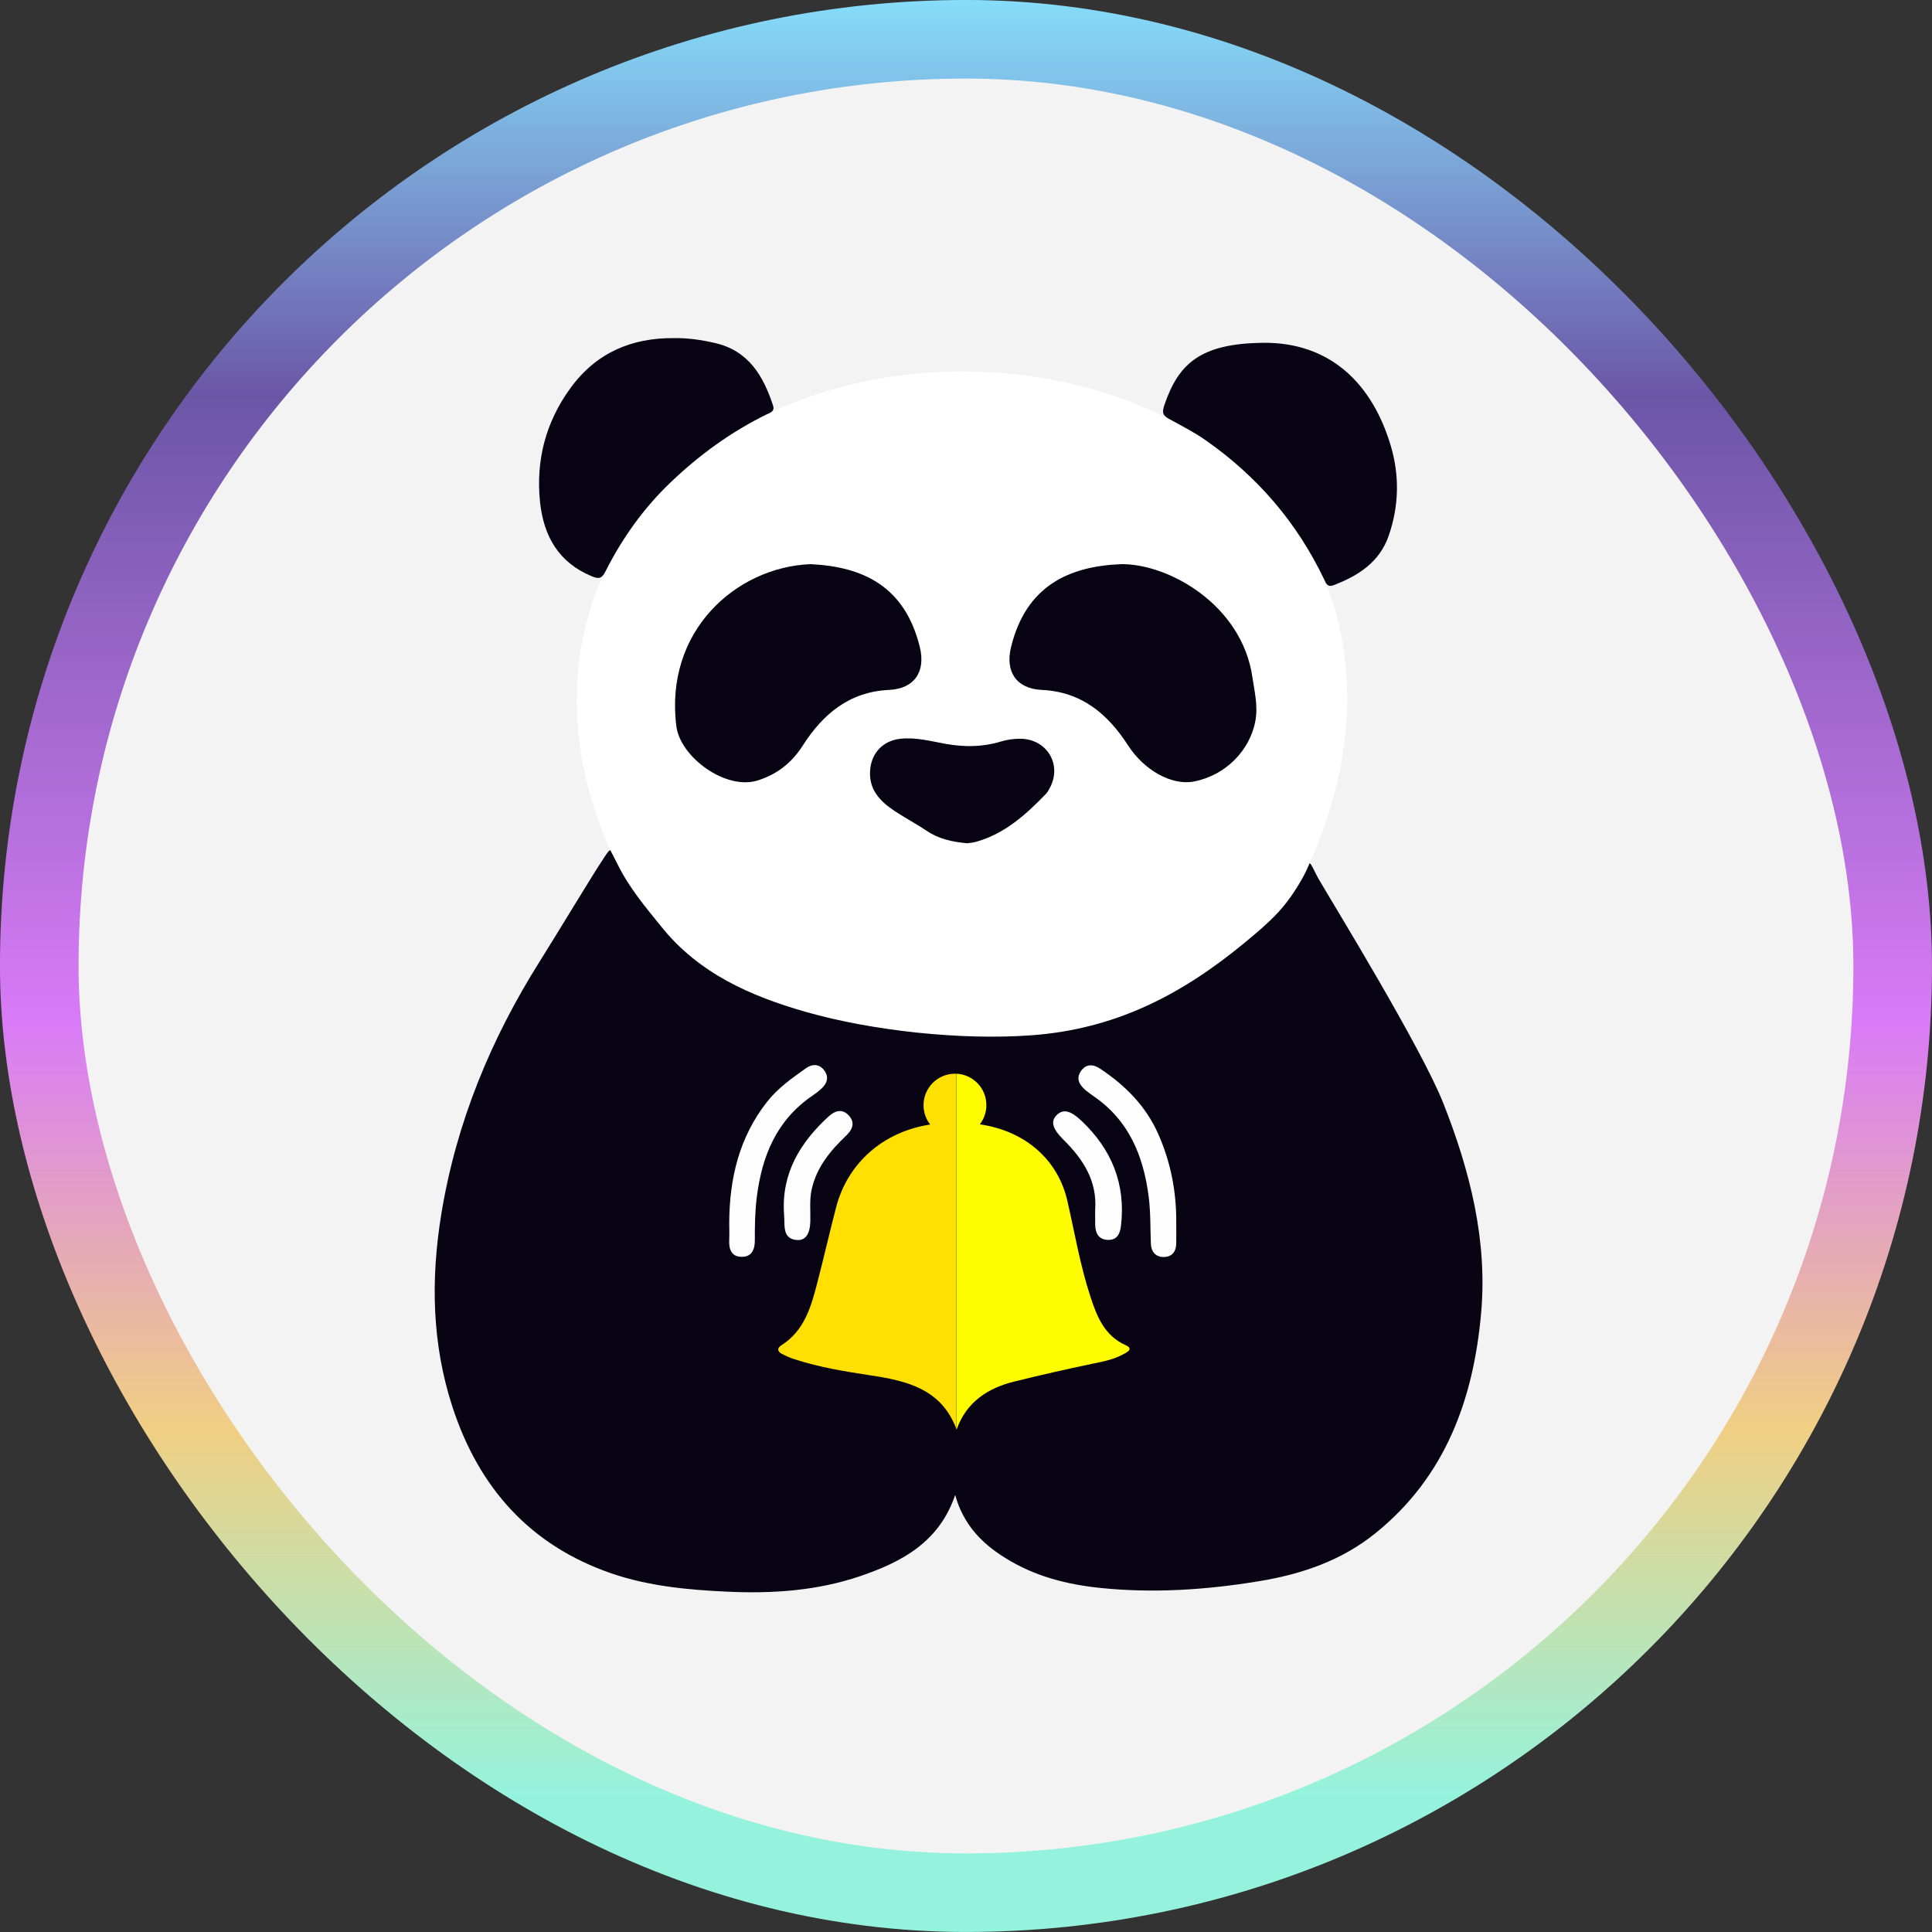
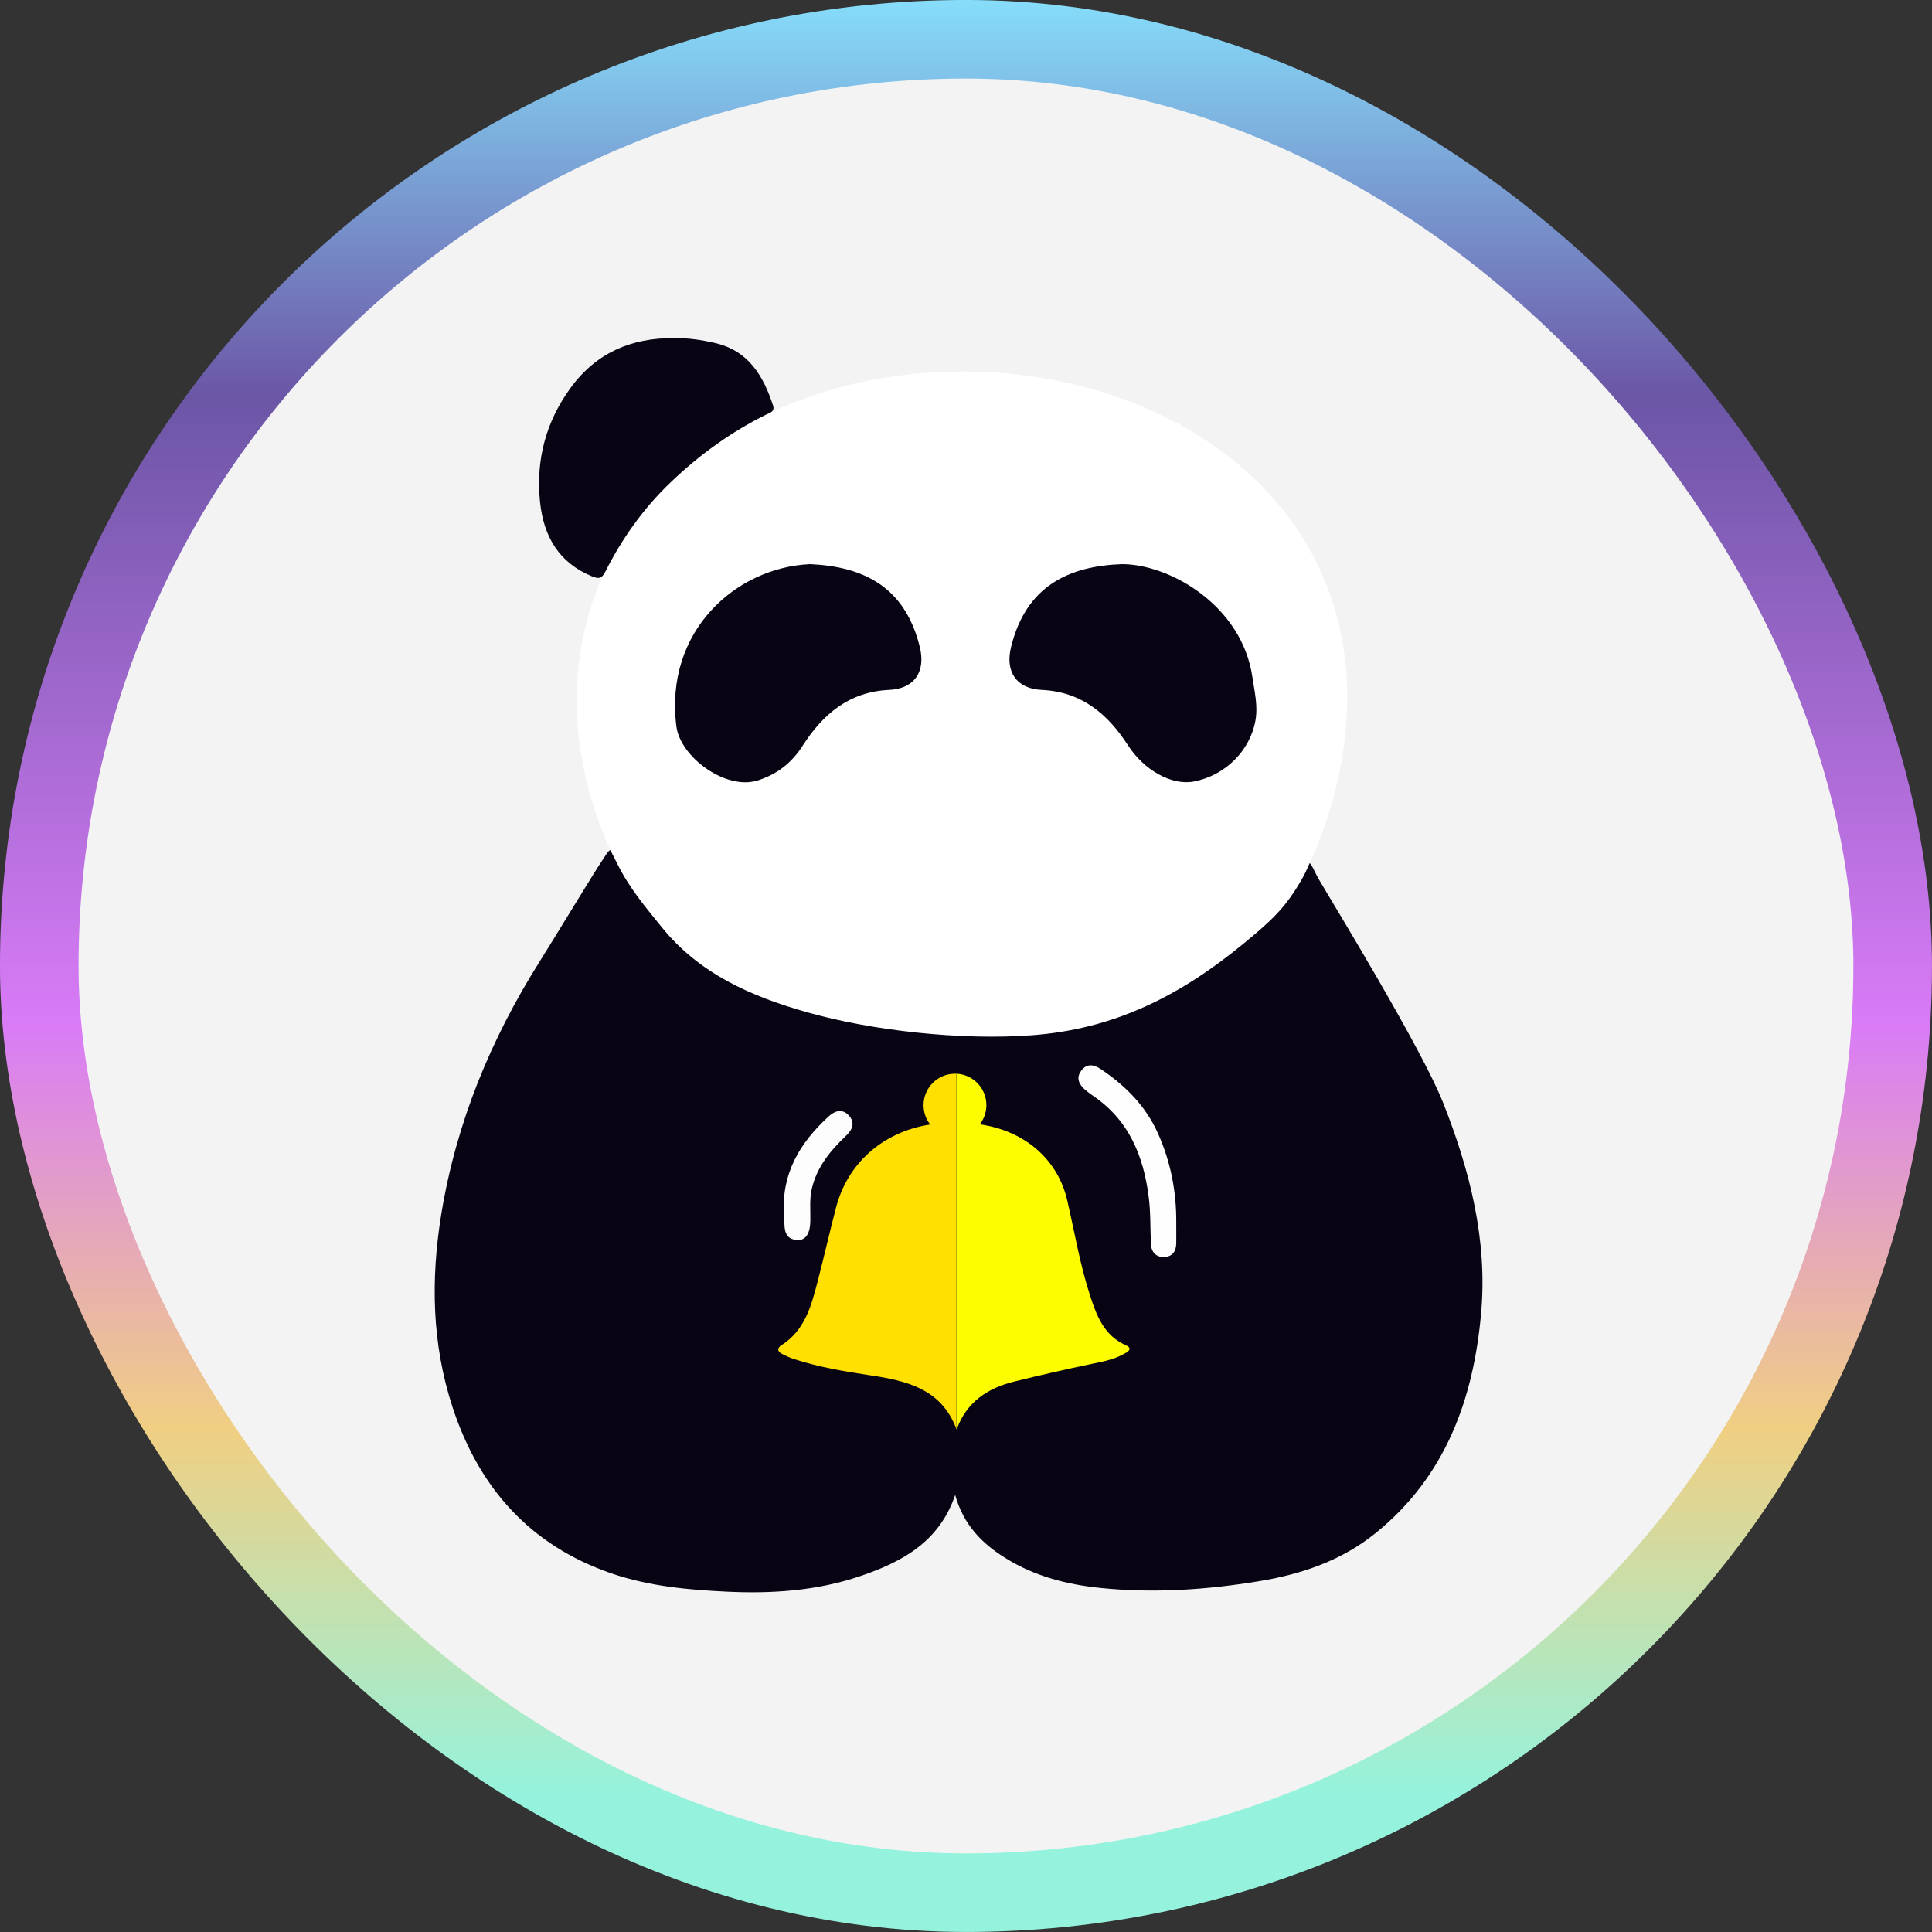
<svg xmlns="http://www.w3.org/2000/svg" width="40" height="40" viewBox="0 0 40 40" fill="none">
  <rect x="0" y="0" width="40" height="40" fill="#333333" stroke="none" />
  <rect x="0.813" y="0.813" width="38.373" height="38.373" rx="19.187" fill="#F3F3F3" />
  <rect x="0.813" y="0.813" width="38.373" height="38.373" rx="19.187" stroke="url(#paint0_linear_7466_3289)" stroke-width="1.627" />
  <path d="M27.892 14.427C27.892 18.622 24.311 22.883 20.116 22.883C15.921 22.883 11.941 18.703 11.941 14.508C11.941 10.312 15.723 7.691 19.919 7.691C24.114 7.691 27.892 10.231 27.892 14.427Z" fill="white" />
  <path d="M19.776 30.952C19.443 31.931 18.669 32.339 17.813 32.631C16.92 32.935 15.993 32.998 15.054 32.954C14.24 32.916 13.43 32.84 12.658 32.575C10.978 31.997 9.917 30.806 9.371 29.139C8.94 27.825 8.916 26.486 9.138 25.128C9.448 23.242 10.159 21.518 11.173 19.907C11.495 19.396 12.332 18.012 12.451 17.842C12.503 17.768 12.594 17.604 12.636 17.602C12.636 17.602 12.741 17.801 12.782 17.886C13.027 18.383 13.354 18.768 13.697 19.192C14.471 20.153 15.537 20.623 16.686 20.951C18.071 21.346 19.917 21.541 21.36 21.434C23.06 21.309 24.43 20.624 25.769 19.518C26.325 19.058 26.625 18.792 26.978 18.159C27.047 18.037 27.114 17.872 27.114 17.872C27.151 17.88 27.243 18.102 27.301 18.199C27.572 18.666 29.426 21.686 29.881 22.838C30.433 24.235 30.8 25.678 30.665 27.187C30.507 28.966 29.928 30.573 28.478 31.743C27.774 32.312 26.944 32.594 26.061 32.738C24.979 32.916 23.89 32.989 22.797 32.878C22.095 32.808 21.419 32.636 20.814 32.256C20.324 31.954 19.944 31.56 19.776 30.952Z" fill="#080413" />
  <path d="M16.776 11.68C17.875 11.731 18.736 12.144 19.044 13.397C19.169 13.908 18.931 14.26 18.406 14.284C17.58 14.322 17.037 14.787 16.621 15.435C16.389 15.798 16.086 16.034 15.681 16.16C15.025 16.363 14.086 15.677 14.004 15.04C13.751 13.073 15.23 11.746 16.776 11.68Z" fill="#080413" />
  <path d="M23.226 11.68C24.213 11.678 25.715 12.532 25.93 14.022C25.973 14.32 26.048 14.612 25.992 14.921C25.88 15.54 25.371 16.054 24.72 16.18C24.253 16.27 23.683 15.94 23.356 15.434C22.938 14.786 22.396 14.322 21.569 14.284C21.045 14.26 20.806 13.908 20.933 13.396C21.243 12.129 22.132 11.72 23.226 11.68Z" fill="#080413" />
-   <path d="M26.137 7.097C27.542 7.079 28.412 7.945 28.795 9.231C28.977 9.845 28.965 10.472 28.754 11.085C28.564 11.64 28.123 11.92 27.608 12.117C27.477 12.166 27.447 12.062 27.419 12.003C26.851 10.815 26.033 9.865 24.961 9.114C24.727 8.95 24.472 8.82 24.214 8.679C24.075 8.604 24.052 8.547 24.107 8.386C24.404 7.515 24.862 7.117 26.137 7.097Z" fill="#080413" />
  <path d="M13.954 7C14.244 6.996 14.524 7.037 14.805 7.102C15.5 7.263 15.803 7.782 16.005 8.395C16.047 8.524 15.936 8.547 15.866 8.582C15.129 8.946 14.476 9.421 13.885 9.986C13.325 10.521 12.883 11.142 12.536 11.83C12.46 11.981 12.397 11.991 12.252 11.931C11.563 11.646 11.255 11.097 11.181 10.395C11.091 9.53 11.298 8.738 11.812 8.033C12.341 7.306 13.071 6.993 13.954 7Z" fill="#080413" />
-   <path d="M20.023 17.459C19.715 17.43 19.439 17.371 19.192 17.205C18.975 17.059 18.743 16.937 18.524 16.792C18.212 16.586 17.972 16.334 18.018 15.916C18.055 15.574 18.293 15.335 18.635 15.296C18.967 15.258 19.282 15.35 19.602 15.405C19.975 15.468 20.344 15.467 20.71 15.356C20.846 15.315 20.986 15.293 21.132 15.295C21.672 15.303 21.99 15.822 21.741 16.303C21.715 16.352 21.688 16.403 21.65 16.442C21.239 16.867 20.803 17.26 20.215 17.427C20.147 17.447 20.075 17.451 20.023 17.459Z" fill="#080413" />
-   <path d="M15.098 25.309C15.103 24.398 15.304 23.549 15.878 22.816C16.102 22.529 16.396 22.322 16.689 22.115C16.823 22.022 16.968 22.025 17.069 22.167C17.171 22.309 17.119 22.44 16.998 22.547C16.945 22.595 16.888 22.639 16.828 22.68C16.085 23.182 15.779 23.92 15.67 24.773C15.631 25.076 15.627 25.377 15.628 25.679C15.629 25.869 15.564 26.025 15.353 26.021C15.136 26.018 15.088 25.856 15.098 25.666C15.103 25.549 15.098 25.43 15.098 25.309Z" fill="#FEFEFE" />
  <path d="M24.353 25.31C24.353 25.454 24.355 25.597 24.353 25.741C24.351 25.91 24.269 26.022 24.097 26.025C23.926 26.028 23.834 25.915 23.828 25.751C23.814 25.425 23.824 25.099 23.782 24.774C23.673 23.929 23.372 23.195 22.641 22.695C22.582 22.654 22.524 22.611 22.47 22.566C22.341 22.456 22.273 22.322 22.384 22.17C22.494 22.017 22.642 22.034 22.785 22.131C23.296 22.473 23.717 22.892 23.974 23.465C24.237 24.051 24.357 24.667 24.353 25.31Z" fill="#FEFEFE" />
  <path d="M16.232 25.125C16.179 24.293 16.564 23.658 17.151 23.119C17.283 22.999 17.433 22.944 17.572 23.093C17.711 23.241 17.649 23.388 17.52 23.511C17.193 23.822 16.913 24.158 16.807 24.614C16.756 24.836 16.782 25.058 16.777 25.28C16.772 25.543 16.68 25.686 16.502 25.673C16.264 25.657 16.239 25.482 16.24 25.293C16.239 25.237 16.234 25.182 16.232 25.125Z" fill="#FDFDFD" />
-   <path d="M22.674 25.054C22.719 24.451 22.427 24.002 22.023 23.602C21.788 23.369 21.744 23.215 21.884 23.081C22.017 22.954 22.171 22.995 22.396 23.21C23.018 23.801 23.309 24.515 23.209 25.377C23.189 25.552 23.123 25.676 22.937 25.671C22.751 25.665 22.679 25.535 22.675 25.363C22.673 25.26 22.674 25.156 22.674 25.054Z" fill="#FDFDFE" />
  <path d="M23.309 27.852C22.867 27.656 22.711 27.259 22.576 26.846C22.362 26.196 22.25 25.521 22.097 24.856C21.914 24.057 21.279 23.424 20.286 23.278C20.371 23.168 20.422 23.03 20.422 22.881C20.422 22.531 20.147 22.245 19.8 22.23V29.582C19.803 29.589 19.807 29.598 19.807 29.598L19.814 29.575C20.015 29.03 20.448 28.739 20.997 28.604C21.536 28.471 22.077 28.347 22.621 28.234C22.847 28.188 23.075 28.144 23.277 28.027C23.334 27.999 23.472 27.924 23.309 27.852Z" fill="#FEFD00" />
  <path d="M19.772 22.23C19.412 22.23 19.121 22.522 19.121 22.881C19.121 23.033 19.172 23.172 19.259 23.282C18.284 23.431 17.548 24.081 17.31 24.999C17.174 25.52 17.055 26.046 16.919 26.567C16.791 27.062 16.651 27.553 16.178 27.852C16.085 27.912 16.093 27.981 16.189 28.031C16.274 28.074 16.361 28.114 16.451 28.142C16.958 28.306 17.483 28.394 18.008 28.473C18.767 28.586 19.485 28.752 19.798 29.578C19.798 29.578 19.799 29.581 19.799 29.584V22.231C19.79 22.23 19.781 22.23 19.772 22.23Z" fill="#FFE000" />
  <defs>
    <linearGradient id="paint0_linear_7466_3289" x1="20" y1="0" x2="20" y2="40" gradientUnits="userSpaceOnUse">
      <stop stop-color="#86DDFA" />
      <stop offset="0.205" stop-color="#6B56A6" />
      <stop offset="0.53" stop-color="#D97BF7" />
      <stop offset="0.74" stop-color="#F0CF83" />
      <stop offset="0.93" stop-color="#95F3DD" />
    </linearGradient>
  </defs>
</svg>